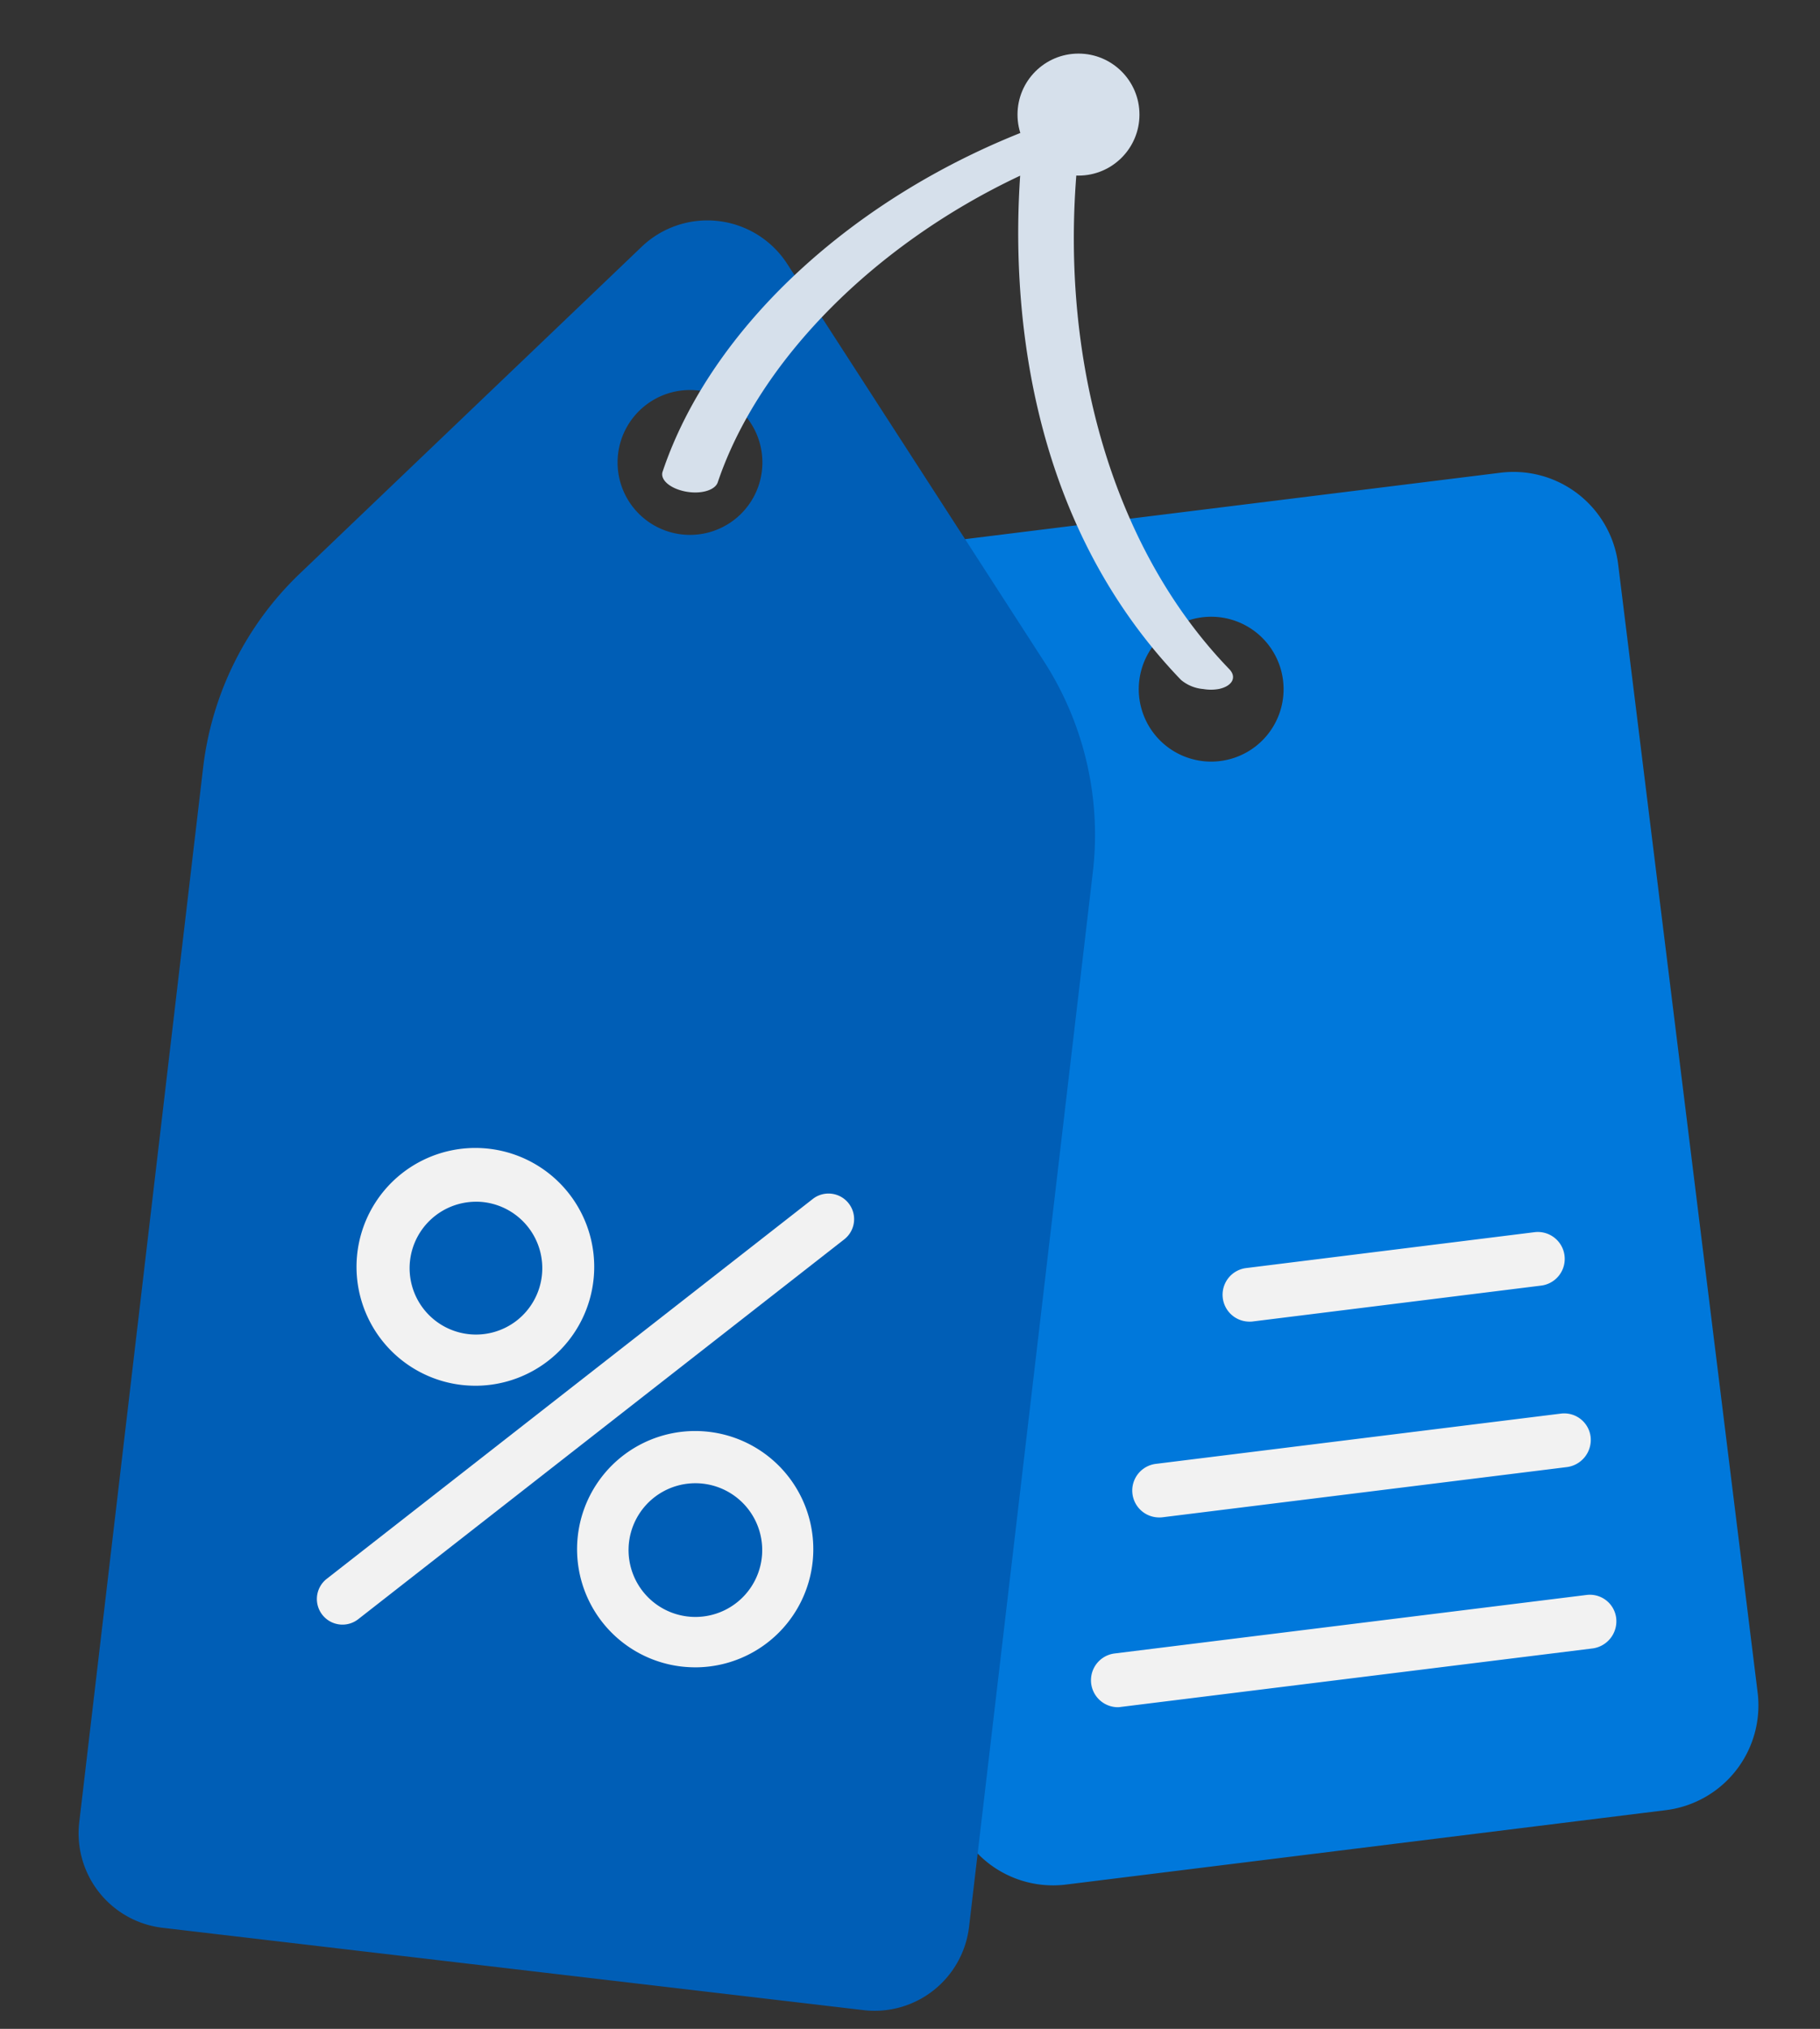
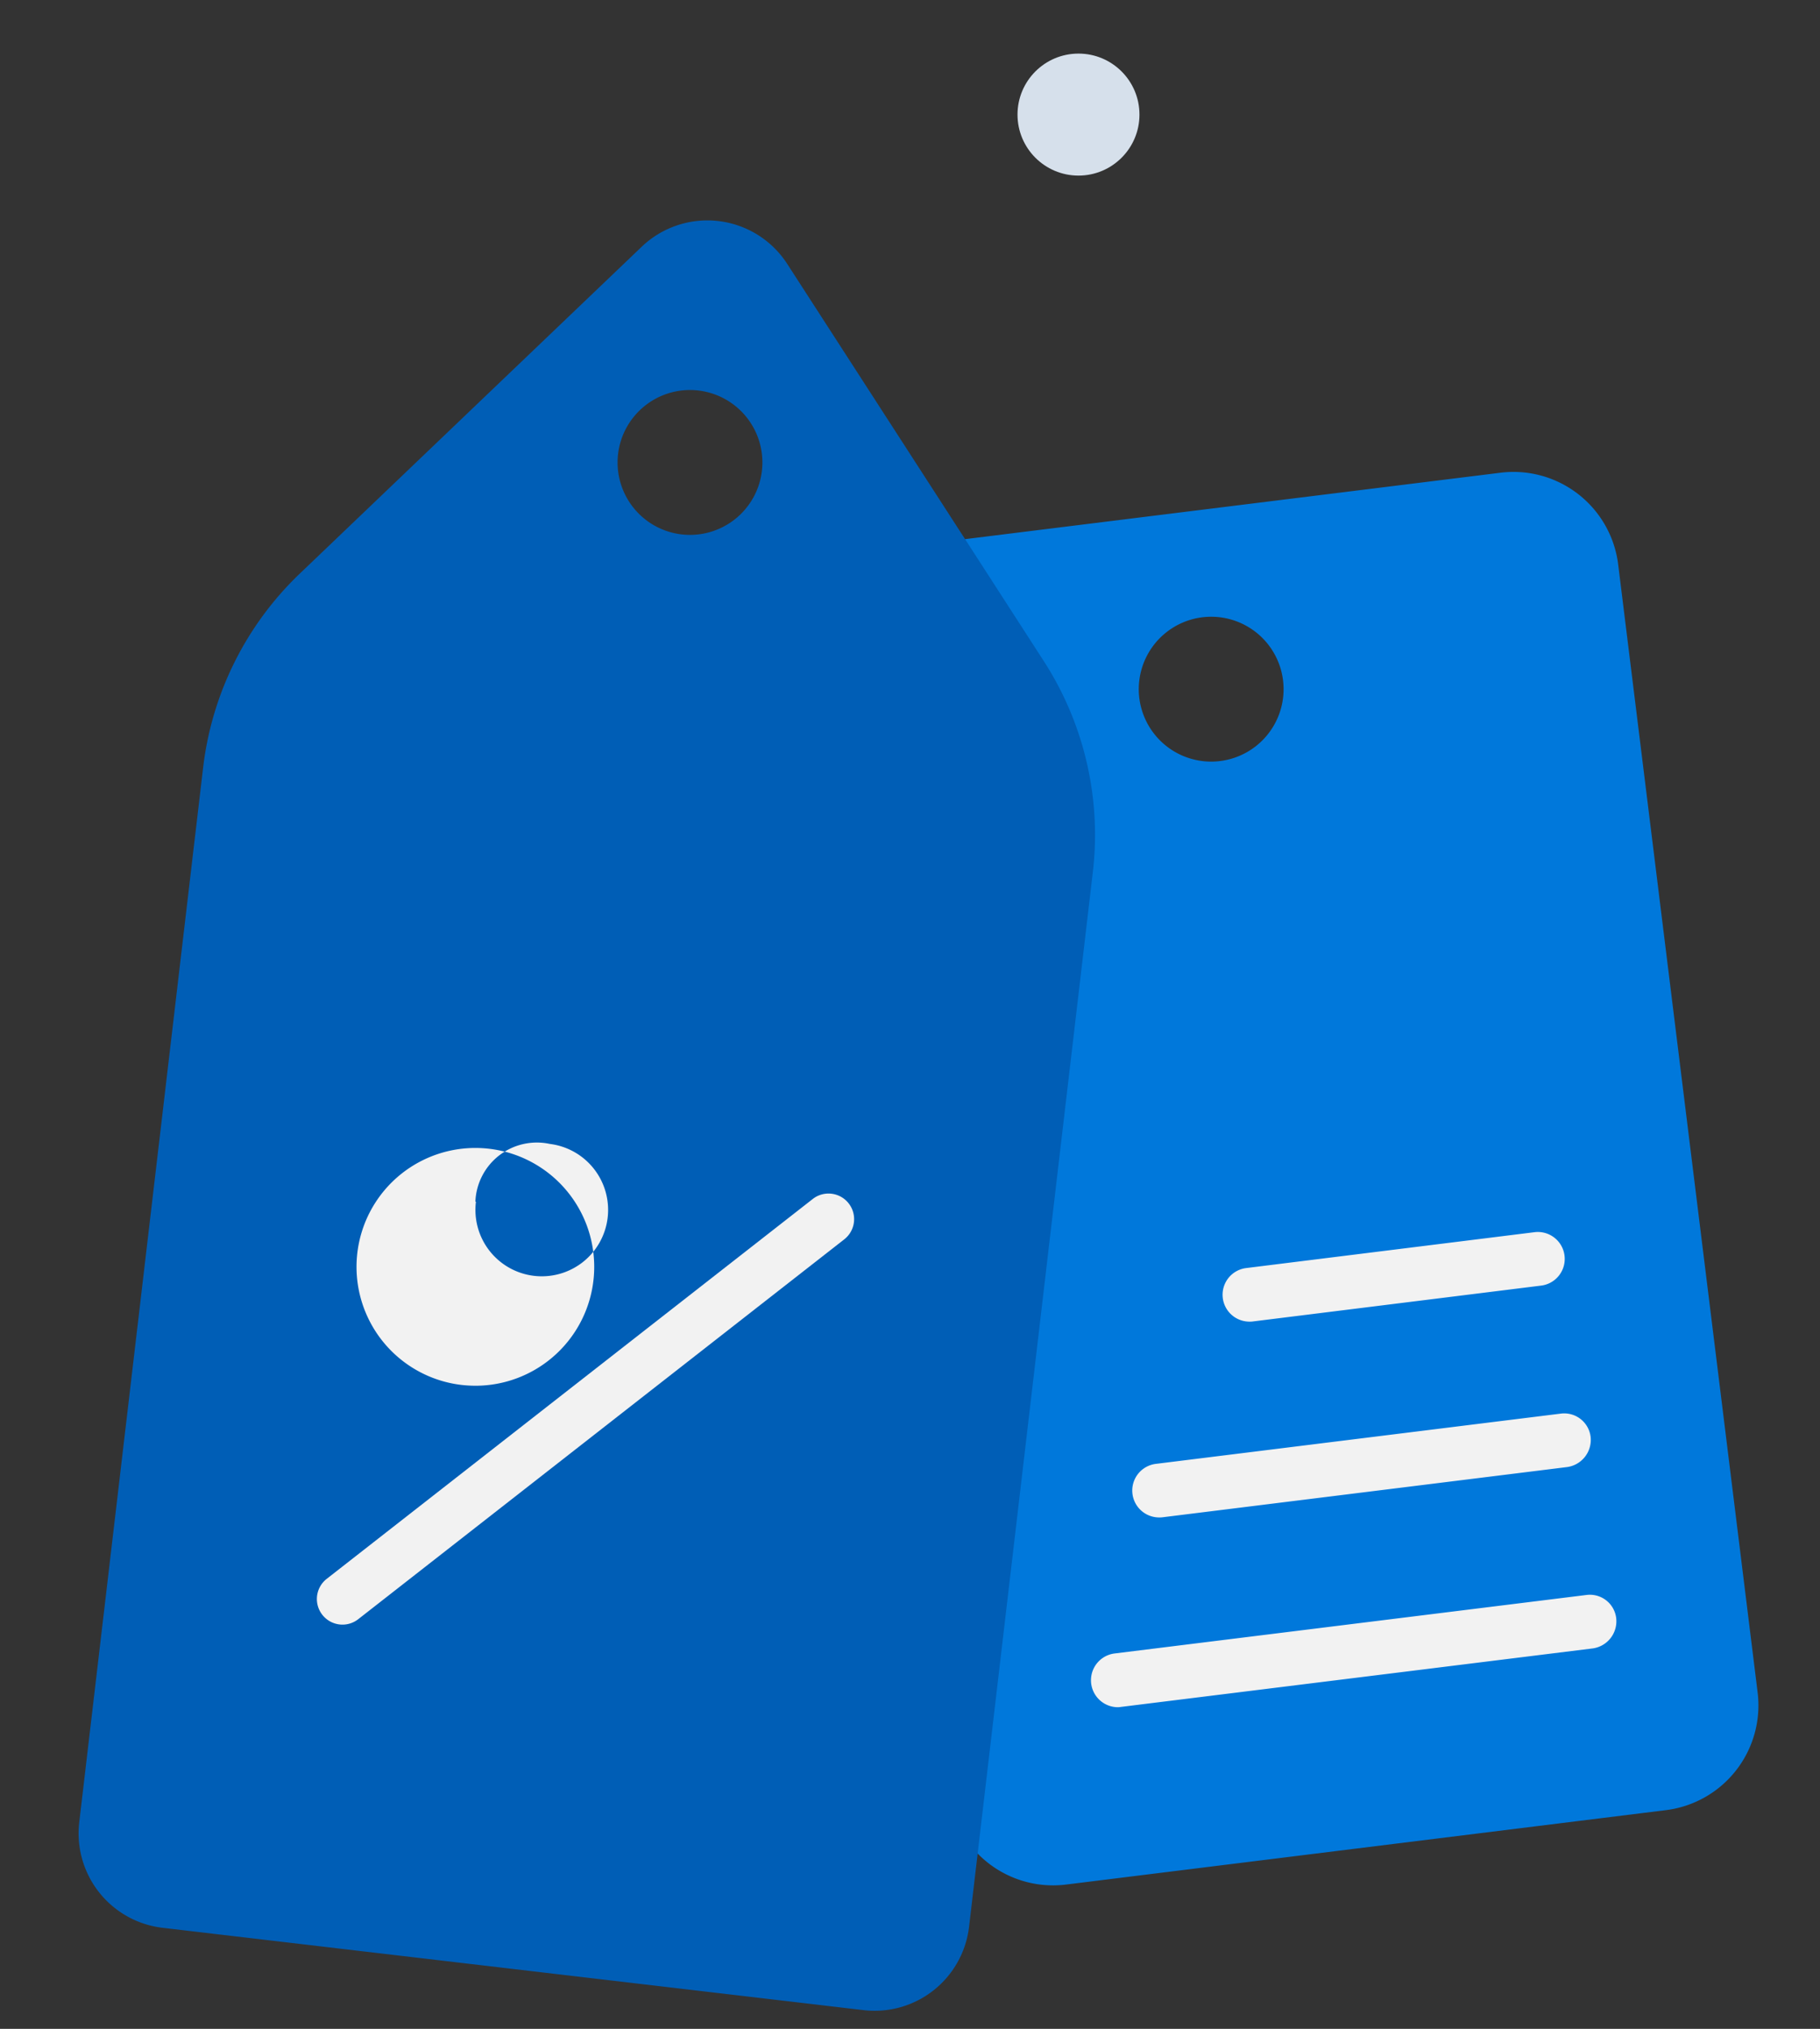
<svg xmlns="http://www.w3.org/2000/svg" id="Layer_1" data-name="Layer 1" viewBox="0 0 199.08 221.84">
  <rect x="0" y="0" width="199.08" height="221.84" fill="#333333" stroke="none" />
  <defs>
    <style>.cls-1{fill:#0078db;}.cls-2{fill:#005eb6;}.cls-3{fill:#d6e0eb;}.cls-4{fill:#f2f2f2;}</style>
  </defs>
  <path class="cls-1" d="M192.25,185,177,61.69a11.54,11.54,0,0,0-12.88-10l-58.54,7.26c-19.65,48.66-19.82,96.6,1.38,143.74a11.51,11.51,0,0,0,9.66,3.37l65.64-8.14A11.54,11.54,0,0,0,192.25,185ZM140.35,76.28a7.92,7.92,0,1,1-6.94-8.79A7.92,7.92,0,0,1,140.35,76.28Z" />
  <path class="cls-2" d="M114.17,72.28l-8.91-13.8L86.1,28.84A10.4,10.4,0,0,0,70.17,27L32.79,62.72a35,35,0,0,0-10.57,21.2L8.67,199.24a10.4,10.4,0,0,0,9.12,11.55l76.65,9A10.4,10.4,0,0,0,106,210.68L119.54,95.36A35,35,0,0,0,114.17,72.28ZM83.34,51.49A7.92,7.92,0,1,1,76.4,42.7,7.92,7.92,0,0,1,83.34,51.49Z" />
  <circle class="cls-3" cx="117.97" cy="12.53" r="6.67" />
-   <path class="cls-3" d="M131.62,75.34a4.33,4.33,0,0,1-2.44-1c-17.33-18-18.47-42.21-17.59-55.13C95.66,26.7,83,39.44,78.51,52.74c-.3.88-1.88,1.33-3.55,1s-2.78-1.29-2.48-2.17C77.75,35.89,93.29,21.46,113,14a5.11,5.11,0,0,1,3.36.07c1.1.4,1.78,1.1,1.7,1.76-2.63,22.55,3.5,44,16.4,57.33.85.88.35,1.85-1.11,2.17A4.88,4.88,0,0,1,131.62,75.34Z" />
  <path class="cls-4" d="M122.23,186.67a2.95,2.95,0,0,1-.36-5.87l51.64-6.4a2.9,2.9,0,0,1,3.28,2.55,3,3,0,0,1-2.56,3.29l-51.63,6.4A2.22,2.22,0,0,1,122.23,186.67Z" />
  <path class="cls-4" d="M126.81,165.92a2.94,2.94,0,0,1-.36-5.86l44.25-5.49a2.91,2.91,0,0,1,3.29,2.55,3,3,0,0,1-2.56,3.29l-44.25,5.49A2.36,2.36,0,0,1,126.81,165.92Z" />
  <path class="cls-4" d="M136.69,144.51a2.94,2.94,0,0,1-.36-5.86l31.52-3.92a2.94,2.94,0,1,1,.73,5.84l-31.53,3.92A2.17,2.17,0,0,1,136.69,144.51Z" />
-   <path class="cls-4" d="M76.1,182.31a14.08,14.08,0,0,1-1.58-.09,12.92,12.92,0,1,1,1.58.09Zm0-20.13a7.31,7.31,0,1,0,.9.06A6.8,6.8,0,0,0,76.07,162.18Z" />
-   <path class="cls-4" d="M52.06,151.52a14.12,14.12,0,0,1-1.59-.09,13,13,0,1,1,1.59.09Zm0-20.12a7.27,7.27,0,0,0-7.2,6.37h0a7.26,7.26,0,0,0,11.68,6.61,7.27,7.27,0,0,0-3.59-12.93A6.73,6.73,0,0,0,52,131.4Zm-10,6h0Z" />
+   <path class="cls-4" d="M52.06,151.52a14.12,14.12,0,0,1-1.59-.09,13,13,0,1,1,1.59.09Zm0-20.12h0a7.26,7.26,0,0,0,11.68,6.61,7.27,7.27,0,0,0-3.59-12.93A6.73,6.73,0,0,0,52,131.4Zm-10,6h0Z" />
  <path class="cls-4" d="M37.45,177.64a2.8,2.8,0,0,1-1.72-5l53.21-41.57a2.8,2.8,0,0,1,3.45,4.41L39.18,177.05A2.79,2.79,0,0,1,37.45,177.64Z" />
</svg>